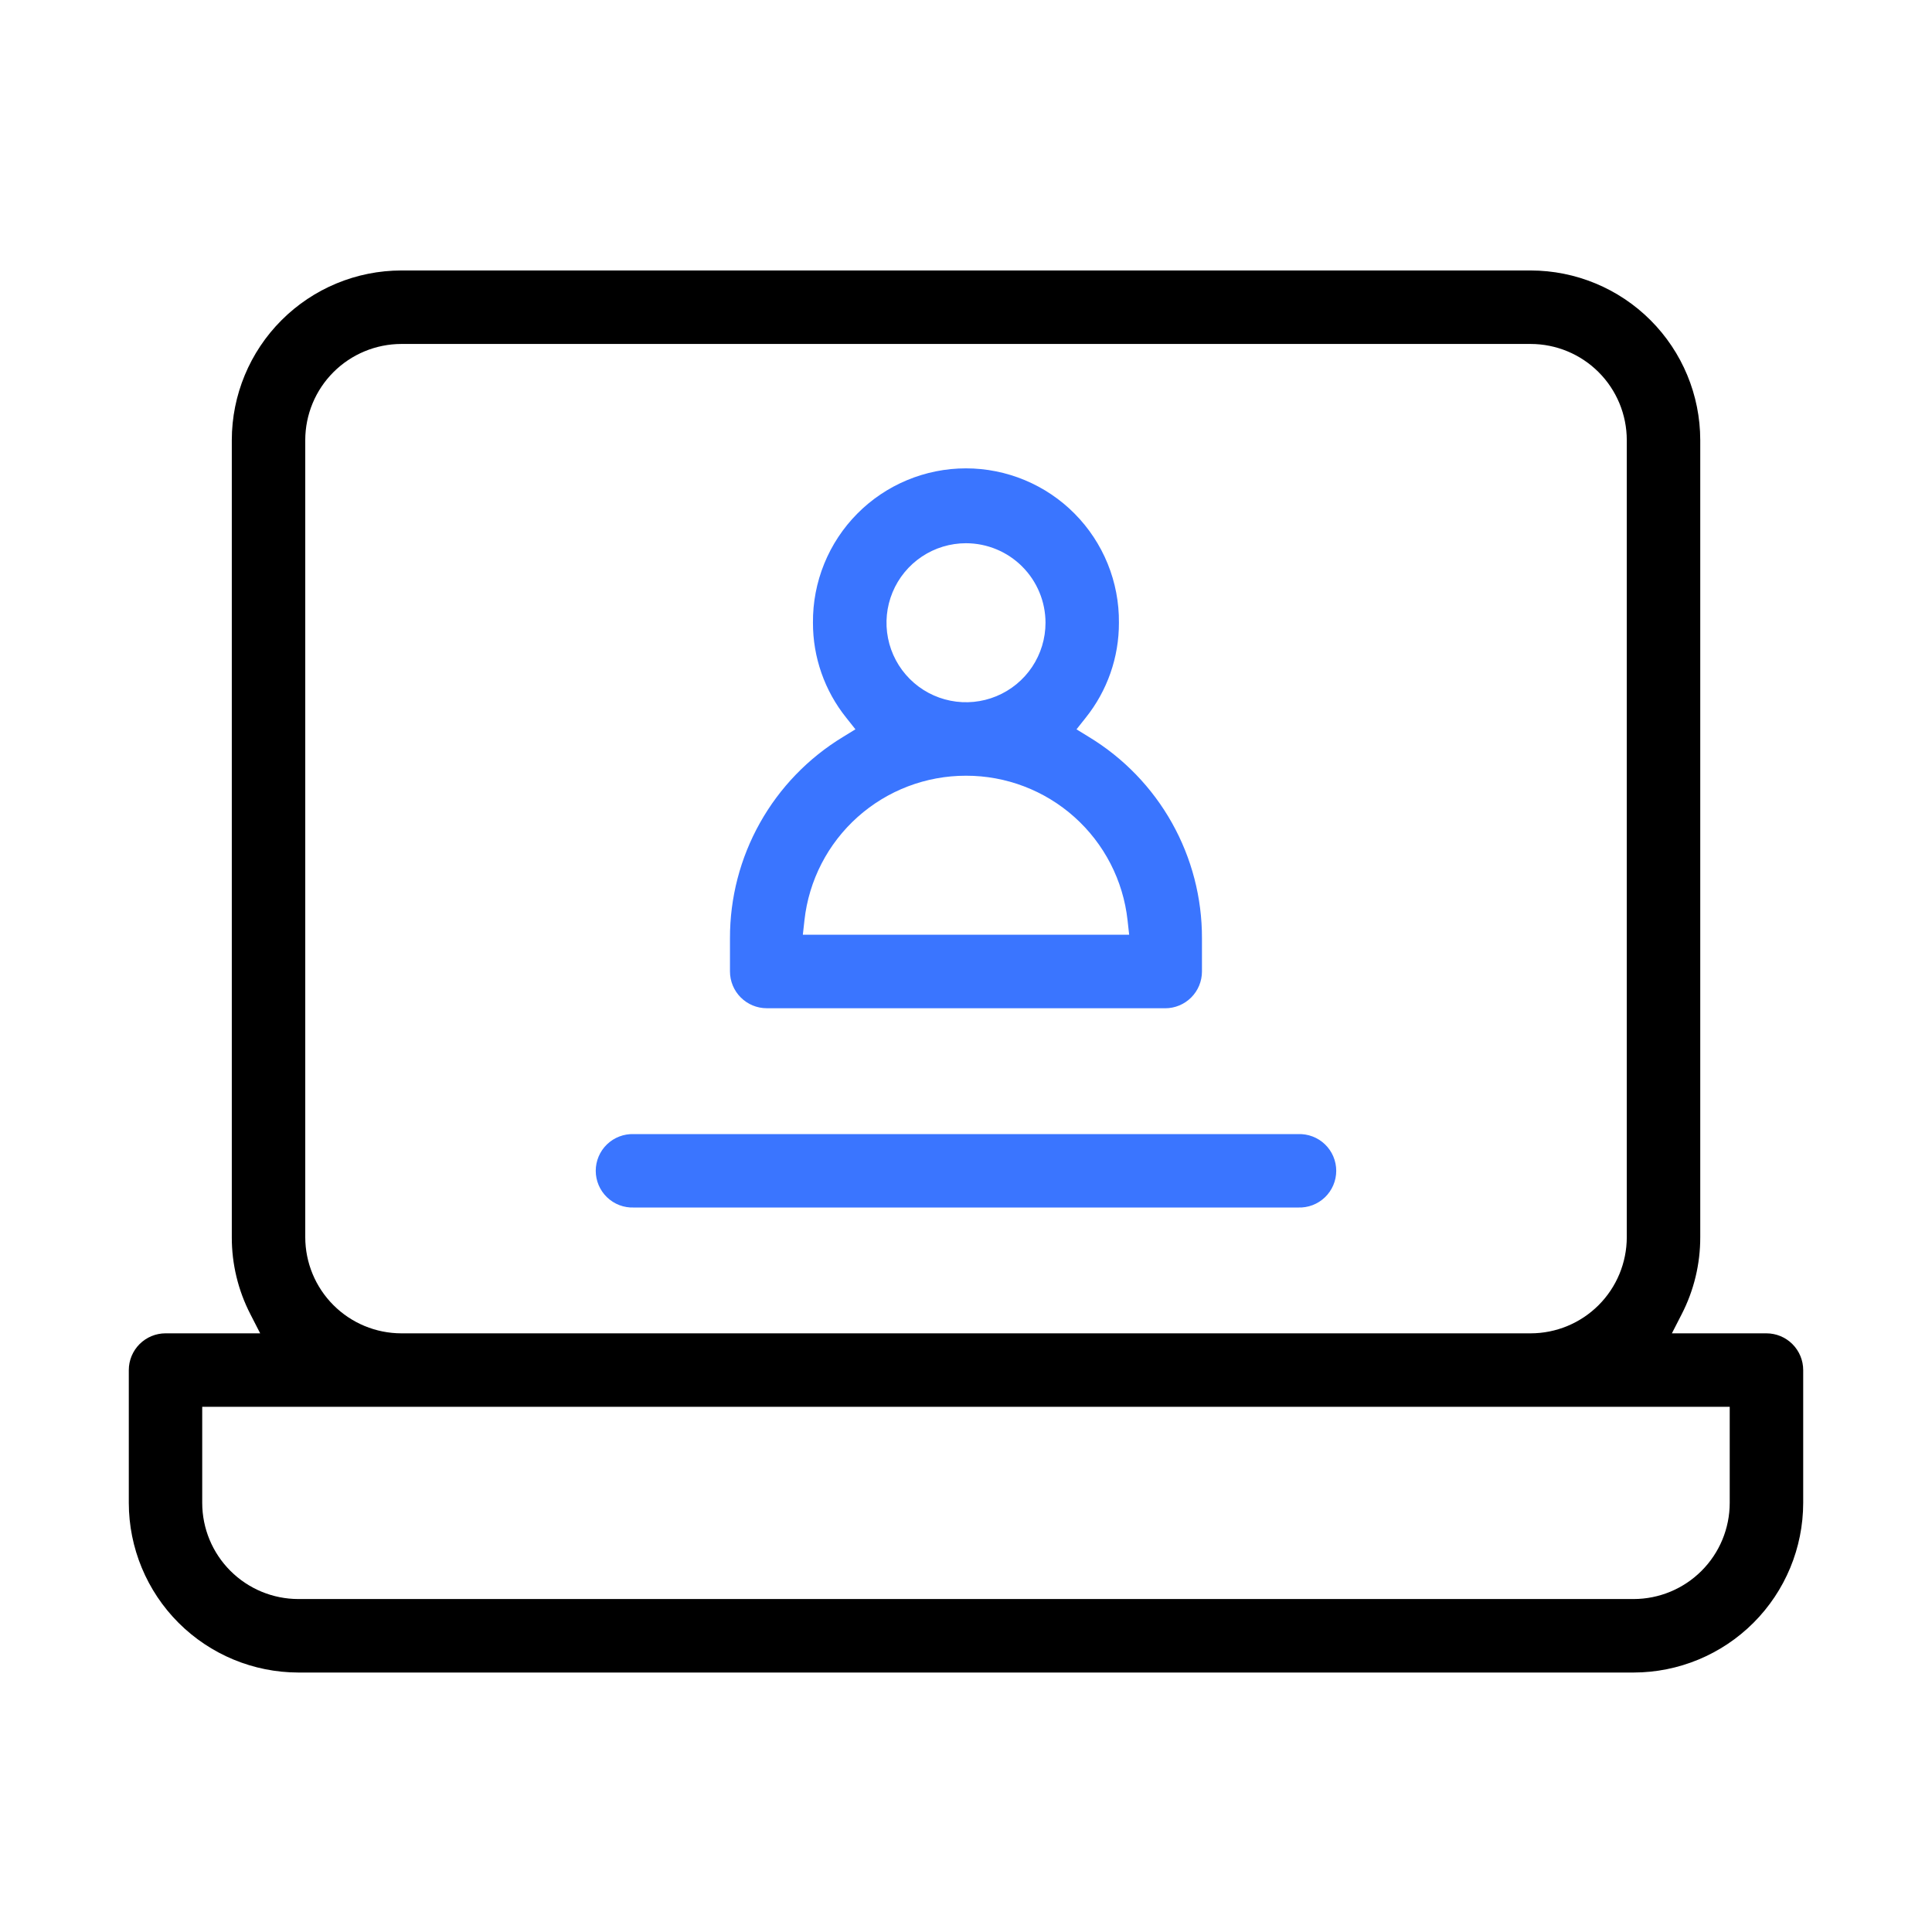
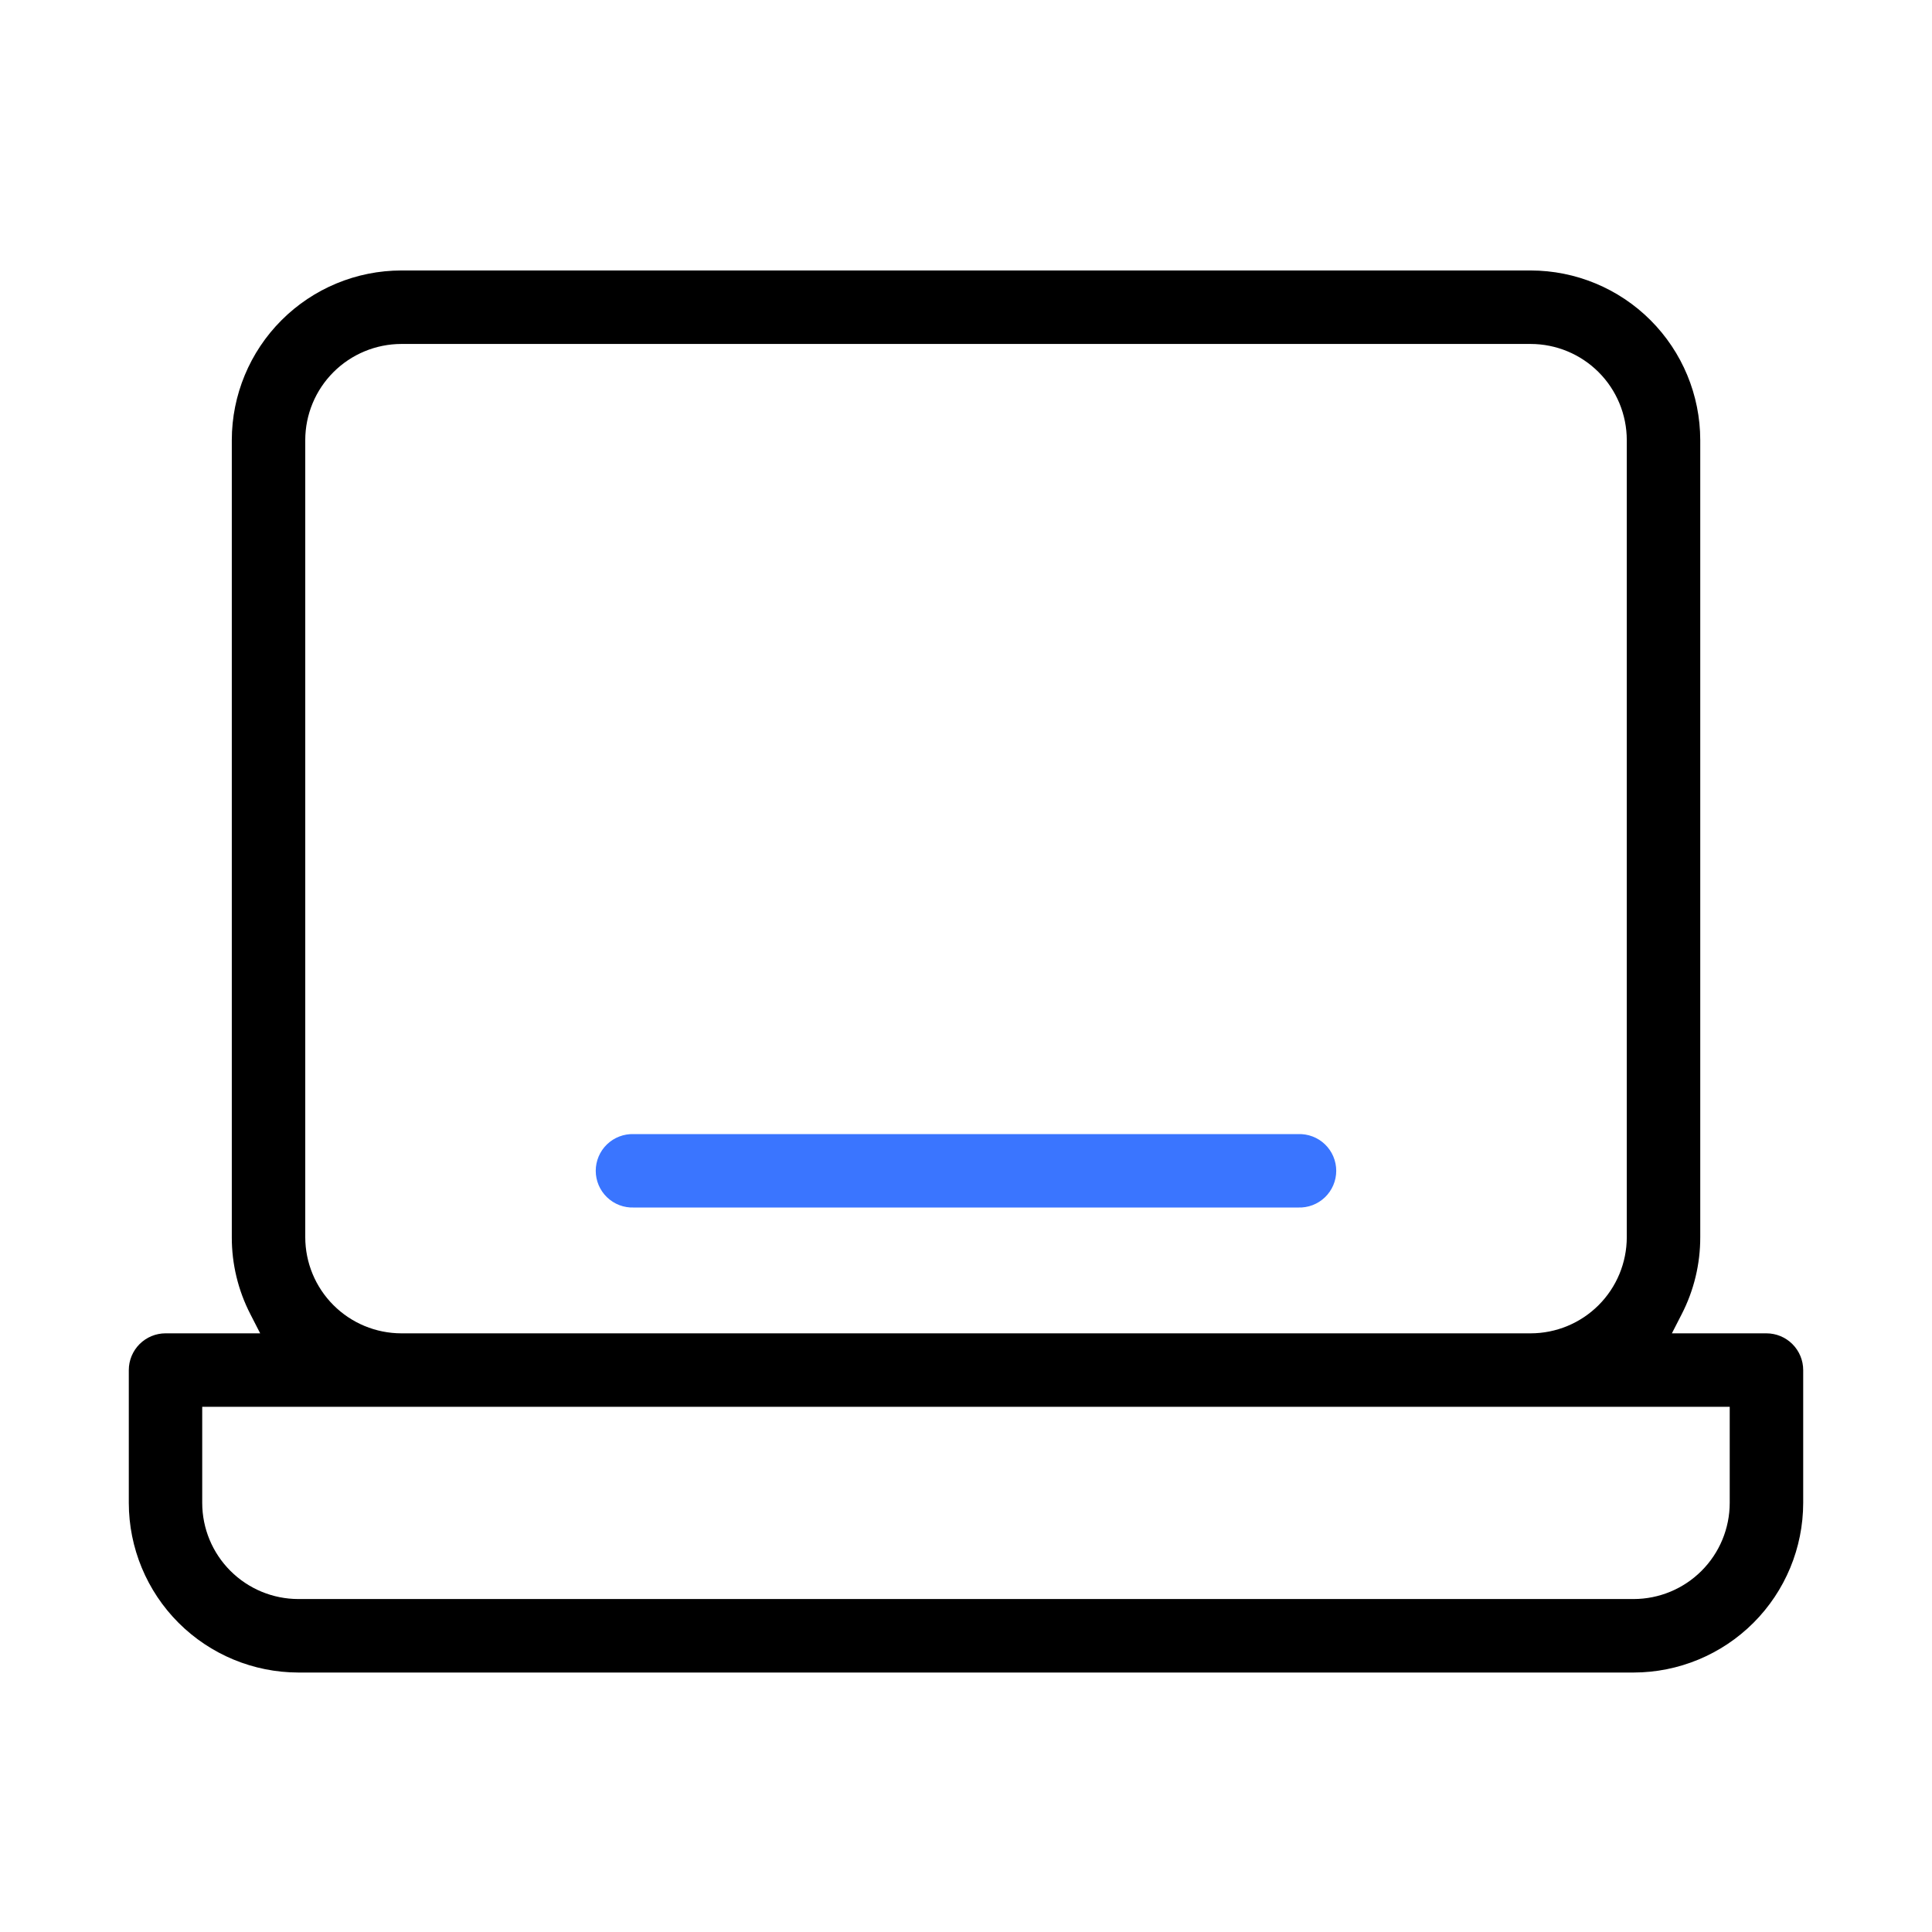
<svg xmlns="http://www.w3.org/2000/svg" width="150" height="150" viewBox="0 0 150 150" fill="none">
  <g clip-path="url(#clip0_83_179)">
    <mask id="mask0_83_179" style="mask-type:luminance" maskUnits="userSpaceOnUse" x="0" y="0" width="150" height="150">
      <path d="M150 0H0V150H150V0Z" fill="white" />
    </mask>
    <g mask="url(#mask0_83_179)">
      <path d="M23.168 129.855C19.677 129.851 16.33 128.462 13.861 125.994C11.393 123.525 10.004 120.178 10 116.687V106.371C10.001 105.615 10.302 104.89 10.837 104.355C11.372 103.821 12.097 103.52 12.853 103.519H20.2L19.442 102.04C18.488 100.19 17.992 98.138 17.997 96.056V34.168C18 30.677 19.388 27.33 21.857 24.861C24.325 22.392 27.671 21.003 31.162 20.999H118.839C122.33 21.003 125.677 22.391 128.146 24.86C130.615 27.329 132.003 30.676 132.007 34.167V96.057C132.011 98.138 131.516 100.191 130.563 102.041L129.805 103.52H137.148C137.904 103.521 138.629 103.822 139.163 104.356C139.698 104.891 139.999 105.615 140 106.371V116.687C139.996 120.178 138.607 123.525 136.139 125.994C133.67 128.462 130.323 129.851 126.832 129.855H23.168ZM15.7 116.687C15.702 118.666 16.489 120.562 17.889 121.961C19.288 123.36 21.184 124.147 23.163 124.149H126.832C128.81 124.147 130.707 123.36 132.106 121.961C133.506 120.562 134.293 118.666 134.295 116.687V109.224H15.7V116.687ZM31.162 26.705C29.184 26.708 27.287 27.495 25.888 28.894C24.489 30.293 23.702 32.19 23.7 34.168V96.057C23.702 98.036 24.489 99.933 25.889 101.332C27.288 102.731 29.184 103.518 31.163 103.52H118.84C120.819 103.518 122.716 102.731 124.115 101.332C125.514 99.933 126.301 98.036 126.303 96.057V34.168C126.301 32.189 125.514 30.292 124.115 28.893C122.716 27.494 120.819 26.707 118.84 26.705H31.162Z" fill="black" />
-       <path d="M59.528 78.279C58.772 78.278 58.047 77.977 57.512 77.442C56.977 76.908 56.676 76.182 56.675 75.426V72.848C56.667 69.71 57.469 66.622 59.005 63.885C60.54 61.147 62.756 58.853 65.438 57.223L66.415 56.623L65.701 55.723C64.024 53.632 63.112 51.031 63.118 48.35C63.104 46.781 63.4 45.225 63.991 43.771C64.581 42.318 65.454 40.995 66.558 39.881C67.662 38.766 68.977 37.881 70.425 37.278C71.873 36.674 73.427 36.363 74.996 36.363C76.565 36.363 78.118 36.674 79.566 37.278C81.014 37.881 82.329 38.766 83.433 39.881C84.537 40.995 85.41 42.318 86.001 43.771C86.591 45.225 86.888 46.781 86.873 48.35C86.881 51.031 85.97 53.634 84.293 55.726L83.58 56.626L84.557 57.226C87.239 58.856 89.455 61.15 90.99 63.887C92.525 66.624 93.328 69.712 93.32 72.85V75.429C93.319 76.185 93.019 76.911 92.484 77.445C91.949 77.98 91.224 78.281 90.467 78.282L59.528 78.279ZM75 60.227C71.894 60.223 68.897 61.365 66.582 63.436C64.267 65.507 62.798 68.359 62.458 71.446L62.332 72.574H87.668L87.543 71.446C87.203 68.359 85.734 65.506 83.419 63.436C81.104 61.365 78.106 60.222 75 60.227ZM75 42.176C73.779 42.176 72.586 42.538 71.571 43.216C70.555 43.895 69.764 44.859 69.297 45.987C68.83 47.115 68.707 48.356 68.946 49.553C69.184 50.751 69.772 51.851 70.635 52.714C71.498 53.577 72.598 54.165 73.796 54.403C74.993 54.642 76.234 54.519 77.362 54.052C78.49 53.585 79.454 52.794 80.133 51.779C80.811 50.763 81.173 49.57 81.173 48.349C81.171 46.712 80.52 45.143 79.363 43.986C78.206 42.829 76.637 42.178 75 42.176Z" fill="#3A75FF" />
      <path d="M49.212 93.751C48.829 93.765 48.447 93.702 48.088 93.566C47.73 93.429 47.403 93.221 47.127 92.955C46.85 92.689 46.631 92.37 46.481 92.017C46.331 91.664 46.253 91.284 46.253 90.901C46.253 90.517 46.331 90.138 46.481 89.785C46.631 89.432 46.85 89.113 47.127 88.847C47.403 88.581 47.73 88.373 48.088 88.237C48.447 88.1 48.829 88.037 49.212 88.051H100.786C101.169 88.037 101.551 88.1 101.91 88.237C102.268 88.373 102.595 88.581 102.871 88.847C103.148 89.113 103.367 89.432 103.517 89.785C103.667 90.138 103.745 90.517 103.745 90.901C103.745 91.284 103.667 91.664 103.517 92.017C103.367 92.37 103.148 92.689 102.871 92.955C102.595 93.221 102.268 93.429 101.91 93.566C101.551 93.702 101.169 93.765 100.786 93.751H49.212Z" fill="#3A75FF" />
    </g>
  </g>
  <defs>
    <clipPath id="clip0_83_179">
      <rect width="150" height="150" fill="white" />
    </clipPath>
  </defs>
</svg>